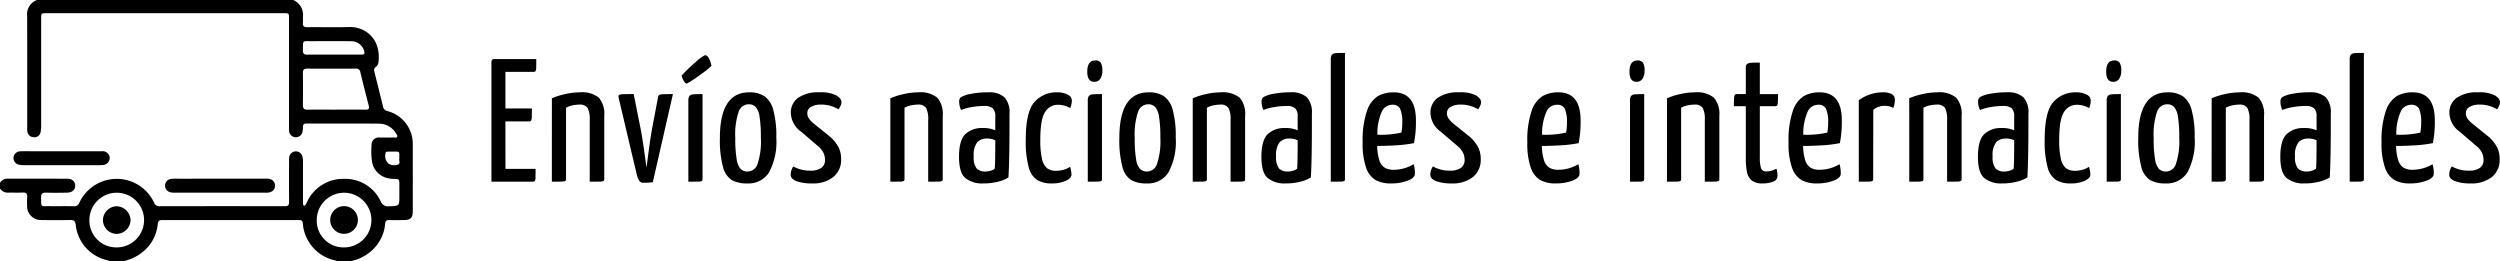
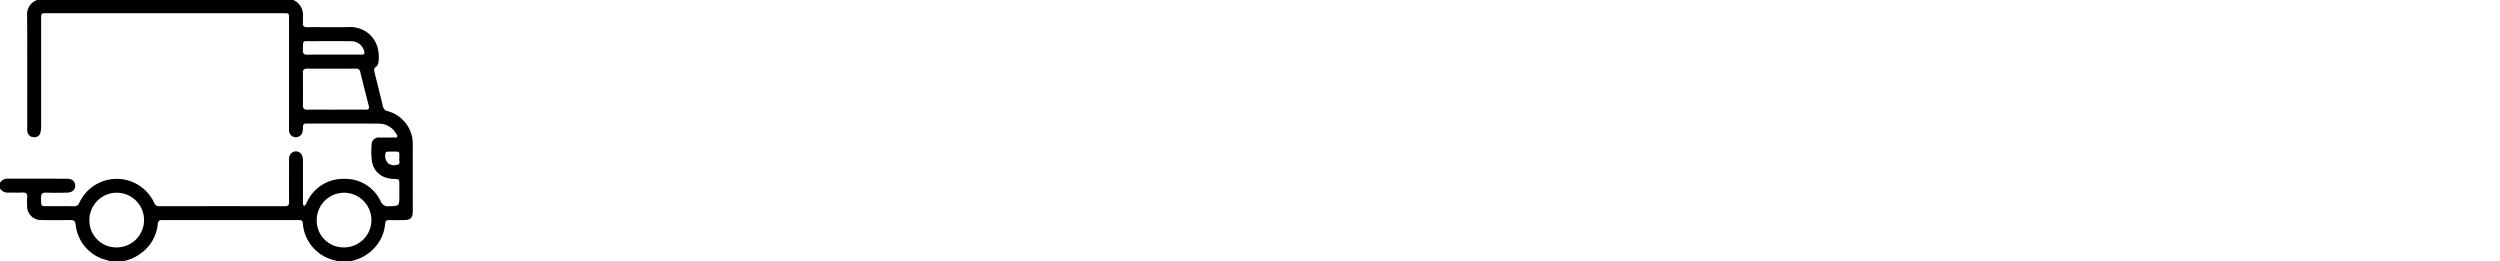
<svg xmlns="http://www.w3.org/2000/svg" width="385.294" height="40.236" viewBox="0 0 385.294 40.236">
  <g id="Group_331" data-name="Group 331" transform="translate(-4172.368 -701)">
-     <path id="Path_1422" data-name="Path 1422" d="M-152.361-1.971h4.644q0,.783-.013,1.269a1.151,1.151,0,0,1-.108.594.393.393,0,0,1-.311.108h-6.372V-18.468a.637.637,0,0,1,.081-.27.353.353,0,0,1,.351-.162h6.48q0,.756-.014,1.242a1.433,1.433,0,0,1-.094.608.331.331,0,0,1-.3.122h-4.347v5.643h4.077q0,.729-.013,1.215a1.67,1.67,0,0,1-.095.635.308.308,0,0,1-.3.149h-3.672Zm7.155-10.881a10.644,10.644,0,0,1,2.052-.648,10.385,10.385,0,0,1,2.241-.27,4.154,4.154,0,0,1,2.943.824,3.828,3.828,0,0,1,.837,2.795v9.72a.388.388,0,0,1-.108.324,1.56,1.56,0,0,1-.662.095q-.553.014-1.471.014V-9.5a3.768,3.768,0,0,0-.324-1.863,1.421,1.421,0,0,0-1.3-.513,5.046,5.046,0,0,0-1.053.122,3.17,3.17,0,0,0-.972.365V-.432a.388.388,0,0,1-.108.324,1.511,1.511,0,0,1-.648.095q-.54.014-1.431.014ZM-131.193.162a.65.65,0,0,1-.567-.338,3.411,3.411,0,0,1-.378-.986l-2.754-11.664a2.7,2.7,0,0,1-.054-.324.253.253,0,0,1,.176-.257,2.8,2.8,0,0,1,.756-.081q.58-.013,1.417-.013l.864,4.347q.378,1.755.689,3.956t.391,2.876h.054q.081-.675.378-2.876t.648-3.983l.729-3.834a.578.578,0,0,1,.162-.351,1.629,1.629,0,0,1,.661-.108q.553-.027,1.471-.027l-3.1,13.581A9.43,9.43,0,0,1-131.193.162Zm7.02-12.663a1.108,1.108,0,0,1,.176-.715.851.851,0,0,1,.58-.243q.4-.04,1.431-.04V-.432a.421.421,0,0,1-.094.324,1.4,1.4,0,0,1-.635.095q-.54.014-1.458.014Zm-.216-2.619a.517.517,0,0,1-.4-.27,2.441,2.441,0,0,1-.3-.567q-.108-.3-.135-.378a21.829,21.829,0,0,1,2.146-2.066,6.2,6.2,0,0,1,1.471-1.094q.351,0,.621.527a4.015,4.015,0,0,1,.378,1.121,14.777,14.777,0,0,1-1.7,1.35A20.756,20.756,0,0,1-124.389-15.12ZM-115.074.27a4.813,4.813,0,0,1-2.4-.513,3.368,3.368,0,0,1-1.364-2.039,16.018,16.018,0,0,1-.473-4.468q0-7.02,4.509-7.02a4.15,4.15,0,0,1,2.376.608,3.788,3.788,0,0,1,1.35,2.133,15.3,15.3,0,0,1,.459,4.226,10,10,0,0,1-1.121,5.373A3.731,3.731,0,0,1-115.074.27Zm.054-1.836a1.642,1.642,0,0,0,1.5-1.134A10.92,10.92,0,0,0-113-6.8a19.137,19.137,0,0,0-.2-3.213,2.92,2.92,0,0,0-.607-1.512,1.46,1.46,0,0,0-1.08-.405,1.657,1.657,0,0,0-1.525,1.134,10.92,10.92,0,0,0-.526,4.1,18.374,18.374,0,0,0,.216,3.267,2.806,2.806,0,0,0,.621,1.485A1.519,1.519,0,0,0-115.02-1.566ZM-105.111.27A6.733,6.733,0,0,1-107.5-.081q-.9-.351-.9-1a2.3,2.3,0,0,1,.4-1.269,5.2,5.2,0,0,0,2.673.648,2.757,2.757,0,0,0,1.633-.419,1.418,1.418,0,0,0,.58-1.228,2.553,2.553,0,0,0-.243-1.107,3.235,3.235,0,0,0-.837-1.026l-2.619-2.241a3.655,3.655,0,0,1-1.566-2.862,2.771,2.771,0,0,1,1.12-2.335,5.416,5.416,0,0,1,3.308-.851,5.136,5.136,0,0,1,2.605.486q.77.486.77,1.026a1.413,1.413,0,0,1-.135.554,2.557,2.557,0,0,1-.324.554,5.008,5.008,0,0,0-2.673-.729,2.982,2.982,0,0,0-1.553.351,1.085,1.085,0,0,0-.58.972,1.486,1.486,0,0,0,.216.77,4,4,0,0,0,.864.9l2.511,2.025a5.986,5.986,0,0,1,1.256,1.62,4,4,0,0,1,.364,1.755,3.379,3.379,0,0,1-1.2,2.768A5.023,5.023,0,0,1-105.111.27Zm12.069-13.122A10.644,10.644,0,0,1-90.99-13.5a10.385,10.385,0,0,1,2.241-.27,4.154,4.154,0,0,1,2.943.824,3.828,3.828,0,0,1,.837,2.795v9.72a.388.388,0,0,1-.108.324,1.56,1.56,0,0,1-.661.095Q-86.292,0-87.21,0V-9.5a3.768,3.768,0,0,0-.324-1.863,1.421,1.421,0,0,0-1.3-.513,5.046,5.046,0,0,0-1.053.122,3.17,3.17,0,0,0-.972.365V-.432a.388.388,0,0,1-.108.324,1.511,1.511,0,0,1-.648.095Q-92.151,0-93.042,0ZM-78.759.27a4.106,4.106,0,0,1-2.714-.824q-.986-.823-.986-3.281,0-2.565.986-3.5a3.675,3.675,0,0,1,2.632-.932,4.492,4.492,0,0,1,1.971.351v-2.133a1.624,1.624,0,0,0-.4-1.269,1.908,1.908,0,0,0-1.269-.351,11.376,11.376,0,0,0-1.971.175,7.325,7.325,0,0,0-1.62.446,2.693,2.693,0,0,1-.3-1.269.8.8,0,0,1,.3-.729,4.838,4.838,0,0,1,1.566-.5A13.258,13.258,0,0,1-78-13.77a3.565,3.565,0,0,1,2.538.756,3.427,3.427,0,0,1,.783,2.538v1.431q0,5.94-.162,8.4a5.864,5.864,0,0,1-1.647.662A9.143,9.143,0,0,1-78.759.27Zm.378-1.836a2.629,2.629,0,0,0,.837-.135A1.808,1.808,0,0,0-76.95-2q.081-.918.081-4.374a2.7,2.7,0,0,0-1.269-.27,1.988,1.988,0,0,0-1.512.567,3.243,3.243,0,0,0-.54,2.187,2.777,2.777,0,0,0,.445,1.85A1.791,1.791,0,0,0-78.381-1.566ZM-68.148.27a4.317,4.317,0,0,1-2.268-.527,3.345,3.345,0,0,1-1.31-1.985,15.225,15.225,0,0,1-.446-4.212q0-4.347,1.35-5.832a4.492,4.492,0,0,1,3.483-1.485,3.372,3.372,0,0,1,1.62.351,1.013,1.013,0,0,1,.648.864,3.182,3.182,0,0,1-.243,1.215,3.876,3.876,0,0,0-1.917-.513,2.279,2.279,0,0,0-1.944,1.094q-.756,1.094-.756,4.334a12.743,12.743,0,0,0,.257,2.9,2.528,2.528,0,0,0,.783,1.444,2.22,2.22,0,0,0,1.391.405,4.129,4.129,0,0,0,1.2-.176A3.272,3.272,0,0,0-65.34-2.3a4.9,4.9,0,0,1,.216,1.188q0,.567-.864.972A5.084,5.084,0,0,1-68.148.27ZM-62.613-12.5a1.108,1.108,0,0,1,.175-.715.851.851,0,0,1,.581-.243q.405-.04,1.431-.04V-.432a.421.421,0,0,1-.095.324,1.4,1.4,0,0,1-.634.095Q-61.7,0-62.613,0Zm1-2.889q-1.08,0-1.08-1.566,0-1.728,1.242-1.728a.945.945,0,0,1,.837.351,2.234,2.234,0,0,1,.243,1.215,2.17,2.17,0,0,1-.324,1.269A1.058,1.058,0,0,1-61.614-15.39Zm8.1,15.66a4.813,4.813,0,0,1-2.4-.513,3.368,3.368,0,0,1-1.363-2.039,16.018,16.018,0,0,1-.472-4.468q0-7.02,4.509-7.02a4.15,4.15,0,0,1,2.376.608,3.788,3.788,0,0,1,1.35,2.133A15.3,15.3,0,0,1-49.059-6.8,10,10,0,0,1-50.18-1.431,3.731,3.731,0,0,1-53.514.27Zm.054-1.836a1.642,1.642,0,0,0,1.5-1.134,10.92,10.92,0,0,0,.527-4.1,19.138,19.138,0,0,0-.2-3.213,2.92,2.92,0,0,0-.608-1.512,1.46,1.46,0,0,0-1.08-.405A1.657,1.657,0,0,0-54.851-10.8a10.92,10.92,0,0,0-.527,4.1,18.373,18.373,0,0,0,.216,3.267,2.806,2.806,0,0,0,.621,1.485A1.519,1.519,0,0,0-53.46-1.566Zm7.02-11.286a10.644,10.644,0,0,1,2.052-.648,10.385,10.385,0,0,1,2.241-.27,4.154,4.154,0,0,1,2.943.824,3.828,3.828,0,0,1,.837,2.795v9.72a.388.388,0,0,1-.108.324,1.56,1.56,0,0,1-.661.095Q-39.69,0-40.608,0V-9.5a3.768,3.768,0,0,0-.324-1.863,1.421,1.421,0,0,0-1.3-.513,5.046,5.046,0,0,0-1.053.122,3.17,3.17,0,0,0-.972.365V-.432a.388.388,0,0,1-.108.324,1.511,1.511,0,0,1-.648.095Q-45.549,0-46.44,0ZM-32.157.27A4.106,4.106,0,0,1-34.87-.553q-.986-.823-.986-3.281,0-2.565.986-3.5a3.675,3.675,0,0,1,2.632-.932,4.492,4.492,0,0,1,1.971.351v-2.133a1.624,1.624,0,0,0-.4-1.269,1.908,1.908,0,0,0-1.269-.351,11.376,11.376,0,0,0-1.971.175,7.326,7.326,0,0,0-1.62.446,2.693,2.693,0,0,1-.3-1.269.8.8,0,0,1,.3-.729,4.838,4.838,0,0,1,1.566-.5,13.258,13.258,0,0,1,2.565-.23,3.565,3.565,0,0,1,2.538.756,3.427,3.427,0,0,1,.783,2.538v1.431q0,5.94-.162,8.4a5.864,5.864,0,0,1-1.647.662A9.143,9.143,0,0,1-32.157.27Zm.378-1.836a2.63,2.63,0,0,0,.837-.135,1.808,1.808,0,0,0,.594-.3q.081-.918.081-4.374a2.7,2.7,0,0,0-1.269-.27,1.988,1.988,0,0,0-1.512.567,3.243,3.243,0,0,0-.54,2.187,2.777,2.777,0,0,0,.445,1.85A1.791,1.791,0,0,0-31.779-1.566Zm6.615-17.28a1.108,1.108,0,0,1,.175-.716.851.851,0,0,1,.58-.243q.405-.04,1.431-.04V-.432a.388.388,0,0,1-.108.324,1.463,1.463,0,0,1-.634.095Q-24.246,0-25.164,0Zm9.693,17.01A5.945,5.945,0,0,0-12.393-2.7,4.968,4.968,0,0,1-12.2-1.215q0,.621-1.093,1.053A7.168,7.168,0,0,1-15.93.27a4.734,4.734,0,0,1-2.308-.513,3.494,3.494,0,0,1-1.472-1.89,11.141,11.141,0,0,1-.54-3.915,13.958,13.958,0,0,1,.662-4.86A4.259,4.259,0,0,1-17.9-13.19a4.855,4.855,0,0,1,2.43-.581q3.429,0,3.429,4.32a16.87,16.87,0,0,1-.3,3.51,19.887,19.887,0,0,1-2.767.338q-1.579.095-2.9.095a7.731,7.731,0,0,0,.337,2.241,2.059,2.059,0,0,0,.81,1.107A2.628,2.628,0,0,0-15.471-1.836Zm-.243-10.017a1.774,1.774,0,0,0-1.566,1.012,8.42,8.42,0,0,0-.7,3.6,14.146,14.146,0,0,0,3.7-.324,7.884,7.884,0,0,0,.135-1.62,4.885,4.885,0,0,0-.351-2.093A1.267,1.267,0,0,0-15.714-11.853ZM-6.534.27A6.733,6.733,0,0,1-8.924-.081q-.9-.351-.9-1a2.3,2.3,0,0,1,.4-1.269A5.2,5.2,0,0,0-6.75-1.7,2.757,2.757,0,0,0-5.117-2.12a1.418,1.418,0,0,0,.581-1.228,2.553,2.553,0,0,0-.243-1.107,3.235,3.235,0,0,0-.837-1.026L-8.235-7.722A3.655,3.655,0,0,1-9.8-10.584,2.771,2.771,0,0,1-8.681-12.92a5.416,5.416,0,0,1,3.307-.851,5.136,5.136,0,0,1,2.605.486Q-2-12.8-2-12.258a1.414,1.414,0,0,1-.135.554,2.557,2.557,0,0,1-.324.554A5.008,5.008,0,0,0-5.13-11.88a2.982,2.982,0,0,0-1.553.351,1.085,1.085,0,0,0-.581.972,1.486,1.486,0,0,0,.216.77,4,4,0,0,0,.864.9l2.511,2.025a5.986,5.986,0,0,1,1.255,1.62,4,4,0,0,1,.365,1.755,3.379,3.379,0,0,1-1.2,2.768A5.023,5.023,0,0,1-6.534.27ZM9.909-1.836A5.945,5.945,0,0,0,12.987-2.7a4.968,4.968,0,0,1,.189,1.485q0,.621-1.093,1.053A7.168,7.168,0,0,1,9.45.27,4.734,4.734,0,0,1,7.141-.243,3.494,3.494,0,0,1,5.67-2.133a11.141,11.141,0,0,1-.54-3.915,13.958,13.958,0,0,1,.661-4.86A4.259,4.259,0,0,1,7.479-13.19a4.855,4.855,0,0,1,2.43-.581q3.429,0,3.429,4.32a16.87,16.87,0,0,1-.3,3.51,19.887,19.887,0,0,1-2.767.338q-1.58.095-2.9.095a7.731,7.731,0,0,0,.338,2.241,2.059,2.059,0,0,0,.81,1.107A2.628,2.628,0,0,0,9.909-1.836ZM9.666-11.853A1.774,1.774,0,0,0,8.1-10.841a8.42,8.42,0,0,0-.7,3.6,14.146,14.146,0,0,0,3.7-.324,7.884,7.884,0,0,0,.135-1.62,4.885,4.885,0,0,0-.351-2.093A1.267,1.267,0,0,0,9.666-11.853ZM20.952-12.5a1.108,1.108,0,0,1,.175-.715.851.851,0,0,1,.58-.243q.405-.04,1.431-.04V-.432a.421.421,0,0,1-.094.324,1.4,1.4,0,0,1-.635.095Q21.87,0,20.952,0Zm1-2.889q-1.08,0-1.08-1.566,0-1.728,1.242-1.728a.945.945,0,0,1,.837.351,2.234,2.234,0,0,1,.243,1.215,2.17,2.17,0,0,1-.324,1.269A1.058,1.058,0,0,1,21.951-15.39Zm4.7,2.538A10.644,10.644,0,0,1,28.7-13.5a10.385,10.385,0,0,1,2.241-.27,4.154,4.154,0,0,1,2.943.824,3.828,3.828,0,0,1,.837,2.795v9.72a.388.388,0,0,1-.108.324,1.56,1.56,0,0,1-.661.095Q33.4,0,32.481,0V-9.5a3.768,3.768,0,0,0-.324-1.863,1.421,1.421,0,0,0-1.3-.513,5.046,5.046,0,0,0-1.053.122,3.17,3.17,0,0,0-.972.365V-.432a.388.388,0,0,1-.108.324,1.511,1.511,0,0,1-.648.095Q27.54,0,26.649,0ZM41.364.27A2.5,2.5,0,0,1,39.7-.2a2.281,2.281,0,0,1-.729-1.323A11.417,11.417,0,0,1,38.8-3.753v-7.884H36.963q0-.729.027-1.174a1.189,1.189,0,0,1,.121-.567.369.369,0,0,1,.311-.121H38.8v-4.1a.662.662,0,0,1,.176-.527,1.047,1.047,0,0,1,.567-.189q.392-.04,1.417-.04v4.86h2.808q0,.729-.027,1.188a1.128,1.128,0,0,1-.122.567.393.393,0,0,1-.31.108H40.959v7.884a5.573,5.573,0,0,0,.176,1.634.77.77,0,0,0,.823.527,2.711,2.711,0,0,0,.756-.094A6.705,6.705,0,0,0,43.524-2a3.742,3.742,0,0,1,.162,1.08A.94.94,0,0,1,43.011,0,4.444,4.444,0,0,1,41.364.27Zm8.8-2.106A5.945,5.945,0,0,0,53.244-2.7a4.968,4.968,0,0,1,.189,1.485q0,.621-1.093,1.053A7.168,7.168,0,0,1,49.707.27,4.734,4.734,0,0,1,47.4-.243a3.494,3.494,0,0,1-1.472-1.89,11.141,11.141,0,0,1-.54-3.915,13.958,13.958,0,0,1,.661-4.86,4.259,4.259,0,0,1,1.688-2.282,4.855,4.855,0,0,1,2.43-.581q3.429,0,3.429,4.32a16.87,16.87,0,0,1-.3,3.51A19.887,19.887,0,0,1,50.53-5.6q-1.579.095-2.9.095a7.732,7.732,0,0,0,.338,2.241,2.059,2.059,0,0,0,.81,1.107A2.628,2.628,0,0,0,50.166-1.836Zm-.243-10.017a1.774,1.774,0,0,0-1.566,1.012,8.42,8.42,0,0,0-.7,3.6,14.146,14.146,0,0,0,3.7-.324,7.884,7.884,0,0,0,.135-1.62,4.885,4.885,0,0,0-.351-2.093A1.267,1.267,0,0,0,49.923-11.853Zm6.291-.7a6.274,6.274,0,0,1,3.672-1.215,2.789,2.789,0,0,1,1.444.284.941.941,0,0,1,.445.851,3.319,3.319,0,0,1-.243,1.269,2.565,2.565,0,0,0-1.3-.324,2.654,2.654,0,0,0-1.782.621L58.428-.432a.388.388,0,0,1-.108.324,1.511,1.511,0,0,1-.648.095Q57.132,0,56.214,0Zm7.776-.3a10.644,10.644,0,0,1,2.052-.648,10.385,10.385,0,0,1,2.241-.27,4.154,4.154,0,0,1,2.943.824,3.828,3.828,0,0,1,.837,2.795v9.72a.388.388,0,0,1-.108.324,1.56,1.56,0,0,1-.661.095Q70.74,0,69.822,0V-9.5a3.768,3.768,0,0,0-.324-1.863,1.421,1.421,0,0,0-1.3-.513,5.046,5.046,0,0,0-1.053.122,3.17,3.17,0,0,0-.972.365V-.432a.388.388,0,0,1-.108.324,1.511,1.511,0,0,1-.648.095Q64.881,0,63.99,0ZM78.273.27a4.106,4.106,0,0,1-2.714-.824q-.986-.823-.986-3.281,0-2.565.986-3.5a3.675,3.675,0,0,1,2.632-.932,4.492,4.492,0,0,1,1.971.351v-2.133a1.624,1.624,0,0,0-.4-1.269,1.908,1.908,0,0,0-1.269-.351,11.376,11.376,0,0,0-1.971.175,7.325,7.325,0,0,0-1.62.446,2.693,2.693,0,0,1-.3-1.269.8.8,0,0,1,.3-.729,4.838,4.838,0,0,1,1.566-.5,13.258,13.258,0,0,1,2.565-.23,3.565,3.565,0,0,1,2.538.756,3.427,3.427,0,0,1,.783,2.538v1.431q0,5.94-.162,8.4a5.864,5.864,0,0,1-1.647.662A9.143,9.143,0,0,1,78.273.27Zm.378-1.836a2.629,2.629,0,0,0,.837-.135,1.808,1.808,0,0,0,.594-.3q.081-.918.081-4.374a2.7,2.7,0,0,0-1.269-.27,1.988,1.988,0,0,0-1.512.567,3.243,3.243,0,0,0-.54,2.187,2.777,2.777,0,0,0,.445,1.85A1.791,1.791,0,0,0,78.651-1.566ZM88.884.27a4.317,4.317,0,0,1-2.268-.527,3.345,3.345,0,0,1-1.31-1.985,15.225,15.225,0,0,1-.446-4.212q0-4.347,1.35-5.832a4.492,4.492,0,0,1,3.483-1.485,3.372,3.372,0,0,1,1.62.351,1.013,1.013,0,0,1,.648.864,3.182,3.182,0,0,1-.243,1.215,3.876,3.876,0,0,0-1.917-.513,2.279,2.279,0,0,0-1.944,1.094Q87.1-9.666,87.1-6.426a12.743,12.743,0,0,0,.257,2.9,2.528,2.528,0,0,0,.783,1.444,2.22,2.22,0,0,0,1.391.405,4.129,4.129,0,0,0,1.2-.176,3.272,3.272,0,0,0,.958-.445,4.9,4.9,0,0,1,.216,1.188q0,.567-.864.972A5.084,5.084,0,0,1,88.884.27ZM94.419-12.5a1.108,1.108,0,0,1,.176-.715.851.851,0,0,1,.58-.243q.4-.04,1.431-.04V-.432a.421.421,0,0,1-.094.324,1.4,1.4,0,0,1-.635.095Q95.337,0,94.419,0Zm1-2.889q-1.08,0-1.08-1.566,0-1.728,1.242-1.728a.945.945,0,0,1,.837.351,2.234,2.234,0,0,1,.243,1.215,2.17,2.17,0,0,1-.324,1.269A1.057,1.057,0,0,1,95.418-15.39Zm8.1,15.66a4.813,4.813,0,0,1-2.4-.513,3.368,3.368,0,0,1-1.364-2.039,16.018,16.018,0,0,1-.473-4.468q0-7.02,4.509-7.02a4.15,4.15,0,0,1,2.376.608,3.788,3.788,0,0,1,1.35,2.133,15.3,15.3,0,0,1,.459,4.226,10,10,0,0,1-1.121,5.373A3.731,3.731,0,0,1,103.518.27Zm.054-1.836a1.642,1.642,0,0,0,1.5-1.134,10.92,10.92,0,0,0,.526-4.1,19.137,19.137,0,0,0-.2-3.213,2.92,2.92,0,0,0-.607-1.512,1.46,1.46,0,0,0-1.08-.405,1.657,1.657,0,0,0-1.525,1.134,10.92,10.92,0,0,0-.526,4.1,18.374,18.374,0,0,0,.216,3.267,2.806,2.806,0,0,0,.621,1.485A1.519,1.519,0,0,0,103.572-1.566Zm7.02-11.286a10.644,10.644,0,0,1,2.052-.648,10.385,10.385,0,0,1,2.241-.27,4.154,4.154,0,0,1,2.943.824,3.828,3.828,0,0,1,.837,2.795v9.72a.388.388,0,0,1-.108.324,1.56,1.56,0,0,1-.661.095Q117.342,0,116.424,0V-9.5a3.768,3.768,0,0,0-.324-1.863,1.421,1.421,0,0,0-1.3-.513,5.046,5.046,0,0,0-1.053.122,3.17,3.17,0,0,0-.972.365V-.432a.388.388,0,0,1-.108.324,1.511,1.511,0,0,1-.648.095q-.54.014-1.431.014ZM124.875.27a4.106,4.106,0,0,1-2.714-.824q-.986-.823-.986-3.281,0-2.565.986-3.5a3.675,3.675,0,0,1,2.632-.932,4.492,4.492,0,0,1,1.971.351v-2.133a1.624,1.624,0,0,0-.4-1.269,1.908,1.908,0,0,0-1.269-.351,11.376,11.376,0,0,0-1.971.175,7.325,7.325,0,0,0-1.62.446,2.693,2.693,0,0,1-.3-1.269.8.8,0,0,1,.3-.729,4.838,4.838,0,0,1,1.566-.5,13.258,13.258,0,0,1,2.565-.23,3.565,3.565,0,0,1,2.538.756,3.427,3.427,0,0,1,.783,2.538v1.431q0,5.94-.162,8.4a5.864,5.864,0,0,1-1.647.662A9.143,9.143,0,0,1,124.875.27Zm.378-1.836a2.629,2.629,0,0,0,.837-.135,1.808,1.808,0,0,0,.594-.3q.081-.918.081-4.374a2.7,2.7,0,0,0-1.269-.27,1.988,1.988,0,0,0-1.512.567,3.243,3.243,0,0,0-.54,2.187,2.777,2.777,0,0,0,.445,1.85A1.791,1.791,0,0,0,125.253-1.566Zm6.615-17.28a1.108,1.108,0,0,1,.175-.716.851.851,0,0,1,.581-.243q.405-.04,1.431-.04V-.432a.388.388,0,0,1-.108.324,1.463,1.463,0,0,1-.635.095Q132.786,0,131.868,0Zm9.693,17.01a5.945,5.945,0,0,0,3.078-.864,4.968,4.968,0,0,1,.189,1.485q0,.621-1.094,1.053A7.167,7.167,0,0,1,141.1.27a4.734,4.734,0,0,1-2.309-.513,3.494,3.494,0,0,1-1.471-1.89,11.141,11.141,0,0,1-.54-3.915,13.958,13.958,0,0,1,.661-4.86,4.259,4.259,0,0,1,1.688-2.282,4.855,4.855,0,0,1,2.43-.581q3.429,0,3.429,4.32a16.869,16.869,0,0,1-.3,3.51,19.887,19.887,0,0,1-2.767.338q-1.58.095-2.9.095a7.731,7.731,0,0,0,.338,2.241,2.059,2.059,0,0,0,.81,1.107A2.628,2.628,0,0,0,141.561-1.836Zm-.243-10.017a1.774,1.774,0,0,0-1.566,1.012,8.42,8.42,0,0,0-.7,3.6,14.146,14.146,0,0,0,3.7-.324,7.883,7.883,0,0,0,.135-1.62,4.885,4.885,0,0,0-.351-2.093A1.267,1.267,0,0,0,141.318-11.853ZM150.5.27a6.733,6.733,0,0,1-2.39-.351q-.9-.351-.9-1a2.3,2.3,0,0,1,.4-1.269,5.2,5.2,0,0,0,2.673.648,2.757,2.757,0,0,0,1.633-.419,1.418,1.418,0,0,0,.581-1.228,2.553,2.553,0,0,0-.243-1.107,3.235,3.235,0,0,0-.837-1.026L148.8-7.722a3.655,3.655,0,0,1-1.566-2.862,2.771,2.771,0,0,1,1.12-2.335,5.416,5.416,0,0,1,3.307-.851,5.136,5.136,0,0,1,2.605.486q.77.486.77,1.026a1.414,1.414,0,0,1-.135.554,2.558,2.558,0,0,1-.324.554,5.008,5.008,0,0,0-2.673-.729,2.982,2.982,0,0,0-1.552.351,1.085,1.085,0,0,0-.581.972,1.486,1.486,0,0,0,.216.77,4,4,0,0,0,.864.9l2.511,2.025a5.986,5.986,0,0,1,1.255,1.62,4,4,0,0,1,.365,1.755,3.379,3.379,0,0,1-1.2,2.768A5.023,5.023,0,0,1,150.5.27Z" transform="translate(4402.628 729)" />
    <g id="Group_328" data-name="Group 328" transform="translate(34.368 249.38)">
      <path id="Path_1415" data-name="Path 1415" d="M2435,243.19a1.323,1.323,0,0,1,1.249-.654c3.021.008,6.043,0,9.064.007.753,0,1.189.336,1.266.924.09.7-.388,1.2-1.224,1.223-1.075.023-2.153.033-3.228,0-.574-.018-.819.139-.8.76.044,1.514-.121,1.314,1.342,1.324,1.241.009,2.483-.009,3.725.008a.773.773,0,0,0,.815-.5,6.354,6.354,0,0,1,11.551-.022.783.783,0,0,0,.8.521q9.685-.015,19.369,0c.508,0,.627-.2.624-.667-.018-2.111-.008-4.222-.006-6.332a2.924,2.924,0,0,1,.032-.618,1.04,1.04,0,0,1,2-.142,2.638,2.638,0,0,1,.114.981q0,2.98,0,5.96a2.563,2.563,0,0,0,.031.555c.053.233.211.256.346.07a4.954,4.954,0,0,0,.286-.549,6.137,6.137,0,0,1,5.675-3.475,6.03,6.03,0,0,1,5.653,3.49,1.163,1.163,0,0,0,1.243.733c1.621-.036,1.622-.011,1.622-1.653q0-.838,0-1.676c0-.856,0-.842-.834-.884a4.443,4.443,0,0,1-1.161-.171,3.1,3.1,0,0,1-2.231-2.572,11.033,11.033,0,0,1-.055-2.477,1.091,1.091,0,0,1,1.242-1.157c.724-.01,1.449,0,2.173-.007.177,0,.415.09.517-.1.113-.207-.08-.388-.186-.555a3.047,3.047,0,0,0-2.651-1.48c-3.7-.033-7.408-.01-11.112-.019-.395,0-.576.139-.562.541a2.89,2.89,0,0,1-.048.617,1.048,1.048,0,0,1-2.092-.111c-.014-.206-.006-.414-.006-.621q0-8.288,0-16.576c0-.85,0-.852-.863-.852h-36.5c-.835,0-.837,0-.837.879q0,8.226,0,16.452a4.59,4.59,0,0,1-.086.985.95.95,0,0,1-1.092.793.98.98,0,0,1-.949-.9,3.394,3.394,0,0,1-.021-.619c0-5.732.011-11.465-.011-17.2a2.317,2.317,0,0,1,1.538-2.426H2480.2a2.527,2.527,0,0,1,1.49,2.624c-.013.289.022.582-.006.868-.055.552.187.71.72.7,2.131-.024,4.264.04,6.393-.023,2.539-.075,4.9,1.838,4.547,5.307a1.058,1.058,0,0,1-.4.814c-.345.238-.311.528-.223.874q.666,2.615,1.3,5.237a.881.881,0,0,0,.715.727,5.212,5.212,0,0,1,3.879,5.151q.01,5.121,0,10.243c0,1.062-.344,1.4-1.421,1.4-.724,0-1.449.017-2.173,0-.424-.013-.623.095-.663.573a6.216,6.216,0,0,1-1.076,3,6.713,6.713,0,0,1-4.148,2.731h-2.235a1.189,1.189,0,0,0-.17-.072,6.322,6.322,0,0,1-5.064-5.781c-.058-.46-.322-.451-.644-.451q-10.508,0-21.017-.008c-.474,0-.64.153-.689.626a6.4,6.4,0,0,1-1.322,3.292,6.928,6.928,0,0,1-3.879,2.395h-2.235c-.2-.061-.392-.128-.59-.183a6.254,6.254,0,0,1-4.615-5.346c-.072-.687-.318-.8-.91-.786-1.468.031-2.937.027-4.4,0a2.116,2.116,0,0,1-2.183-2.207,11.13,11.13,0,0,1,.006-1.3c.061-.6-.2-.755-.752-.727-.7.035-1.406,0-2.109.011a1.456,1.456,0,0,1-1.332-.641Zm51.857-11.294c1.489,0,2.978-.013,4.466.007.467.006.638-.112.51-.605q-.673-2.578-1.3-5.17a.627.627,0,0,0-.734-.553c-2.481.014-4.962.018-7.444,0-.525,0-.68.194-.674.693.02,1.633.027,3.267,0,4.9-.011.587.224.747.771.738C2483.921,231.879,2485.389,231.9,2486.857,231.9Zm-33.9,21.233a4.213,4.213,0,1,0-4.18-4.221A4.137,4.137,0,0,0,2452.96,253.128Zm35.043,0a4.212,4.212,0,1,0-4.185-4.218A4.121,4.121,0,0,0,2488,253.128Zm-1.59-29.711c1.428,0,2.855-.006,4.284,0,.418,0,.555-.124.43-.557a2.072,2.072,0,0,0-2.032-1.512q-3.011-.019-6.022,0c-1.517.008-1.358-.218-1.387,1.4-.01.52.187.684.693.675C2483.722,223.4,2485.067,223.418,2486.413,223.417Zm10.131,16.058c0-.294,0-.522,0-.749,0-.182-.075-.349-.272-.355-.536-.015-1.072-.008-1.608,0a.274.274,0,0,0-.227.186,1.608,1.608,0,0,0,.471,1.686,1.694,1.694,0,0,0,1.44.113C2496.758,240.217,2496.46,239.729,2496.543,239.476Z" transform="translate(1703 236.62)" />
-       <path id="Path_1416" data-name="Path 1416" d="M2648.31,436.722h7.006a1.958,1.958,0,0,1,.794.091,1,1,0,0,1,.665.955.98.98,0,0,1-.62.982,1.972,1.972,0,0,1-.851.13q-7.006,0-14.011,0a2.479,2.479,0,0,1-.673-.074,1.045,1.045,0,0,1,.129-2.051,9.869,9.869,0,0,1,1.3-.03Q2645.18,436.72,2648.31,436.722Z" transform="translate(1523.606 42.438)" />
-       <path id="Path_1417" data-name="Path 1417" d="M2459.2,402.662c2.046,0,4.093,0,6.139,0a1.081,1.081,0,0,1,1.219.972,1.113,1.113,0,0,1-1.123,1.154,6.224,6.224,0,0,1-.681.019h-8.621c-.93,0-1.861,0-2.791,0a3.724,3.724,0,0,1-.739-.064,1.042,1.042,0,0,1,.146-2.07c.577-.029,1.157-.012,1.736-.012Z" transform="translate(1688.353 72.268)" />
-       <path id="Path_1418" data-name="Path 1418" d="M2564.835,475.219a2.144,2.144,0,0,1-2.086-2.109,2.175,2.175,0,0,1,2.125-2.149,2.214,2.214,0,0,1,2.133,2.154A2.179,2.179,0,0,1,2564.835,475.219Z" transform="translate(1591.115 12.446)" />
-       <path id="Path_1419" data-name="Path 1419" d="M2849.1,473.085a2.132,2.132,0,1,1-4.265-.015,2.132,2.132,0,0,1,4.265.015Z" transform="translate(1344.056 12.447)" />
    </g>
  </g>
</svg>